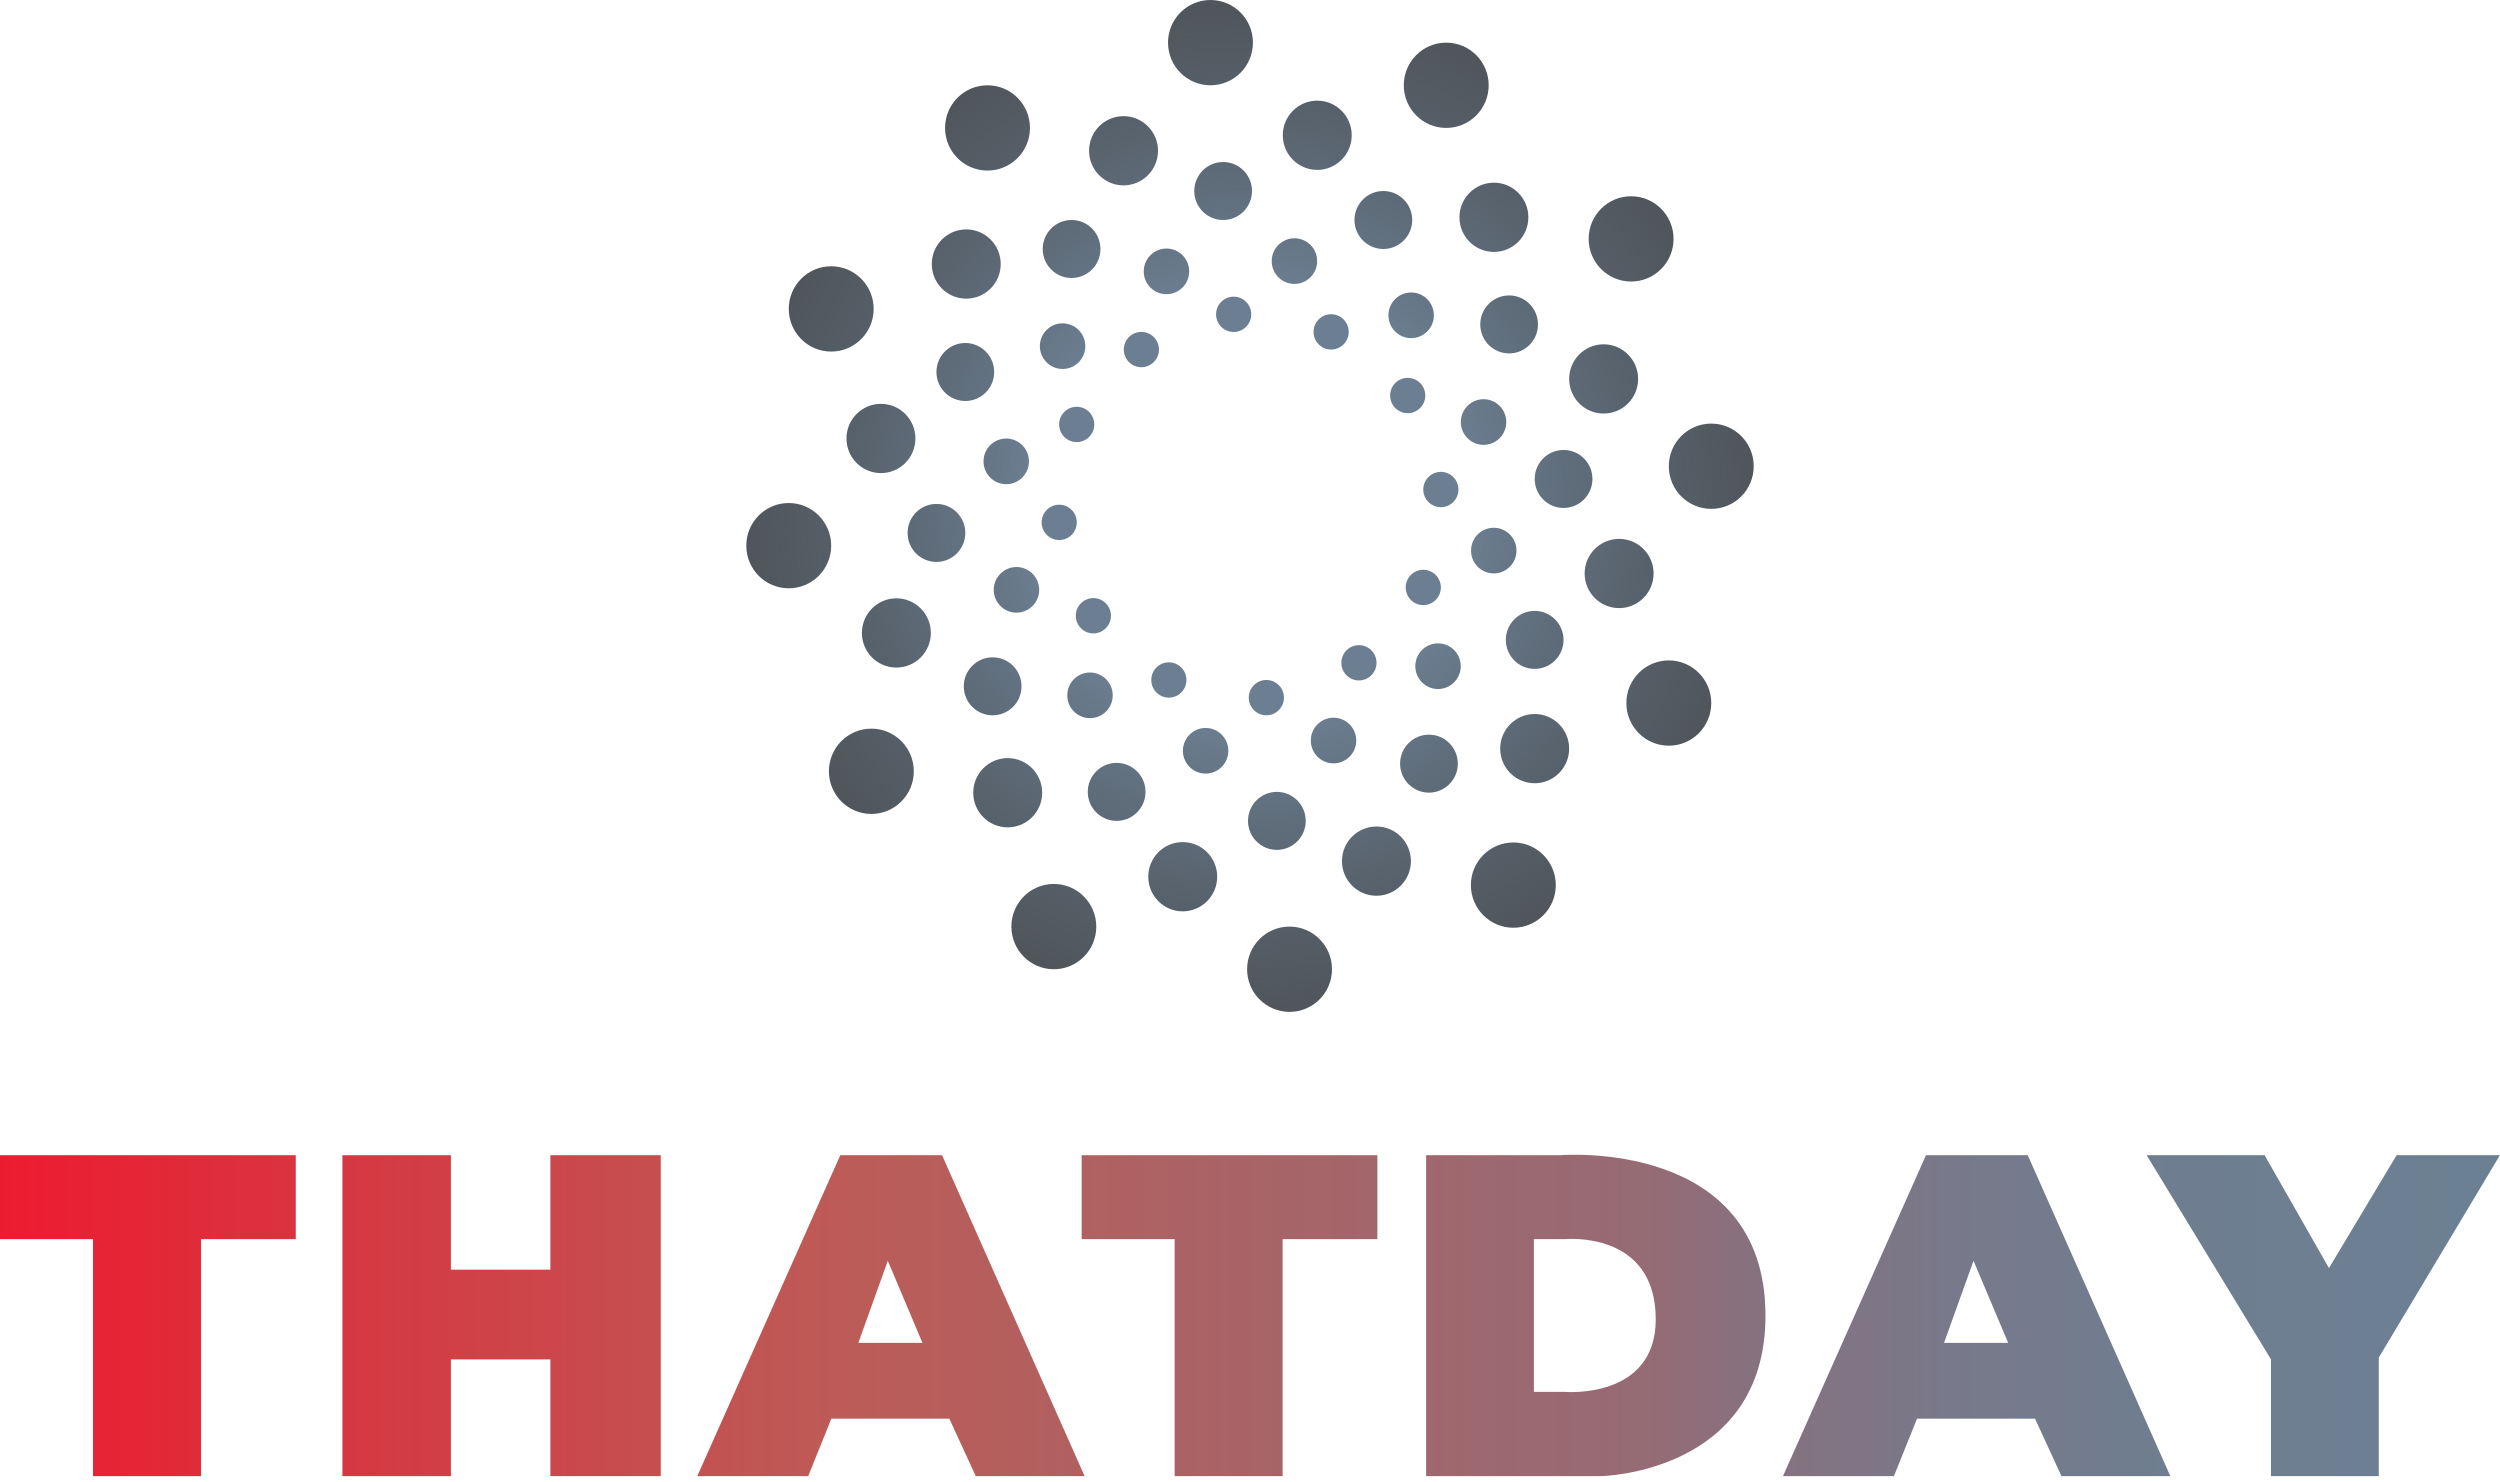
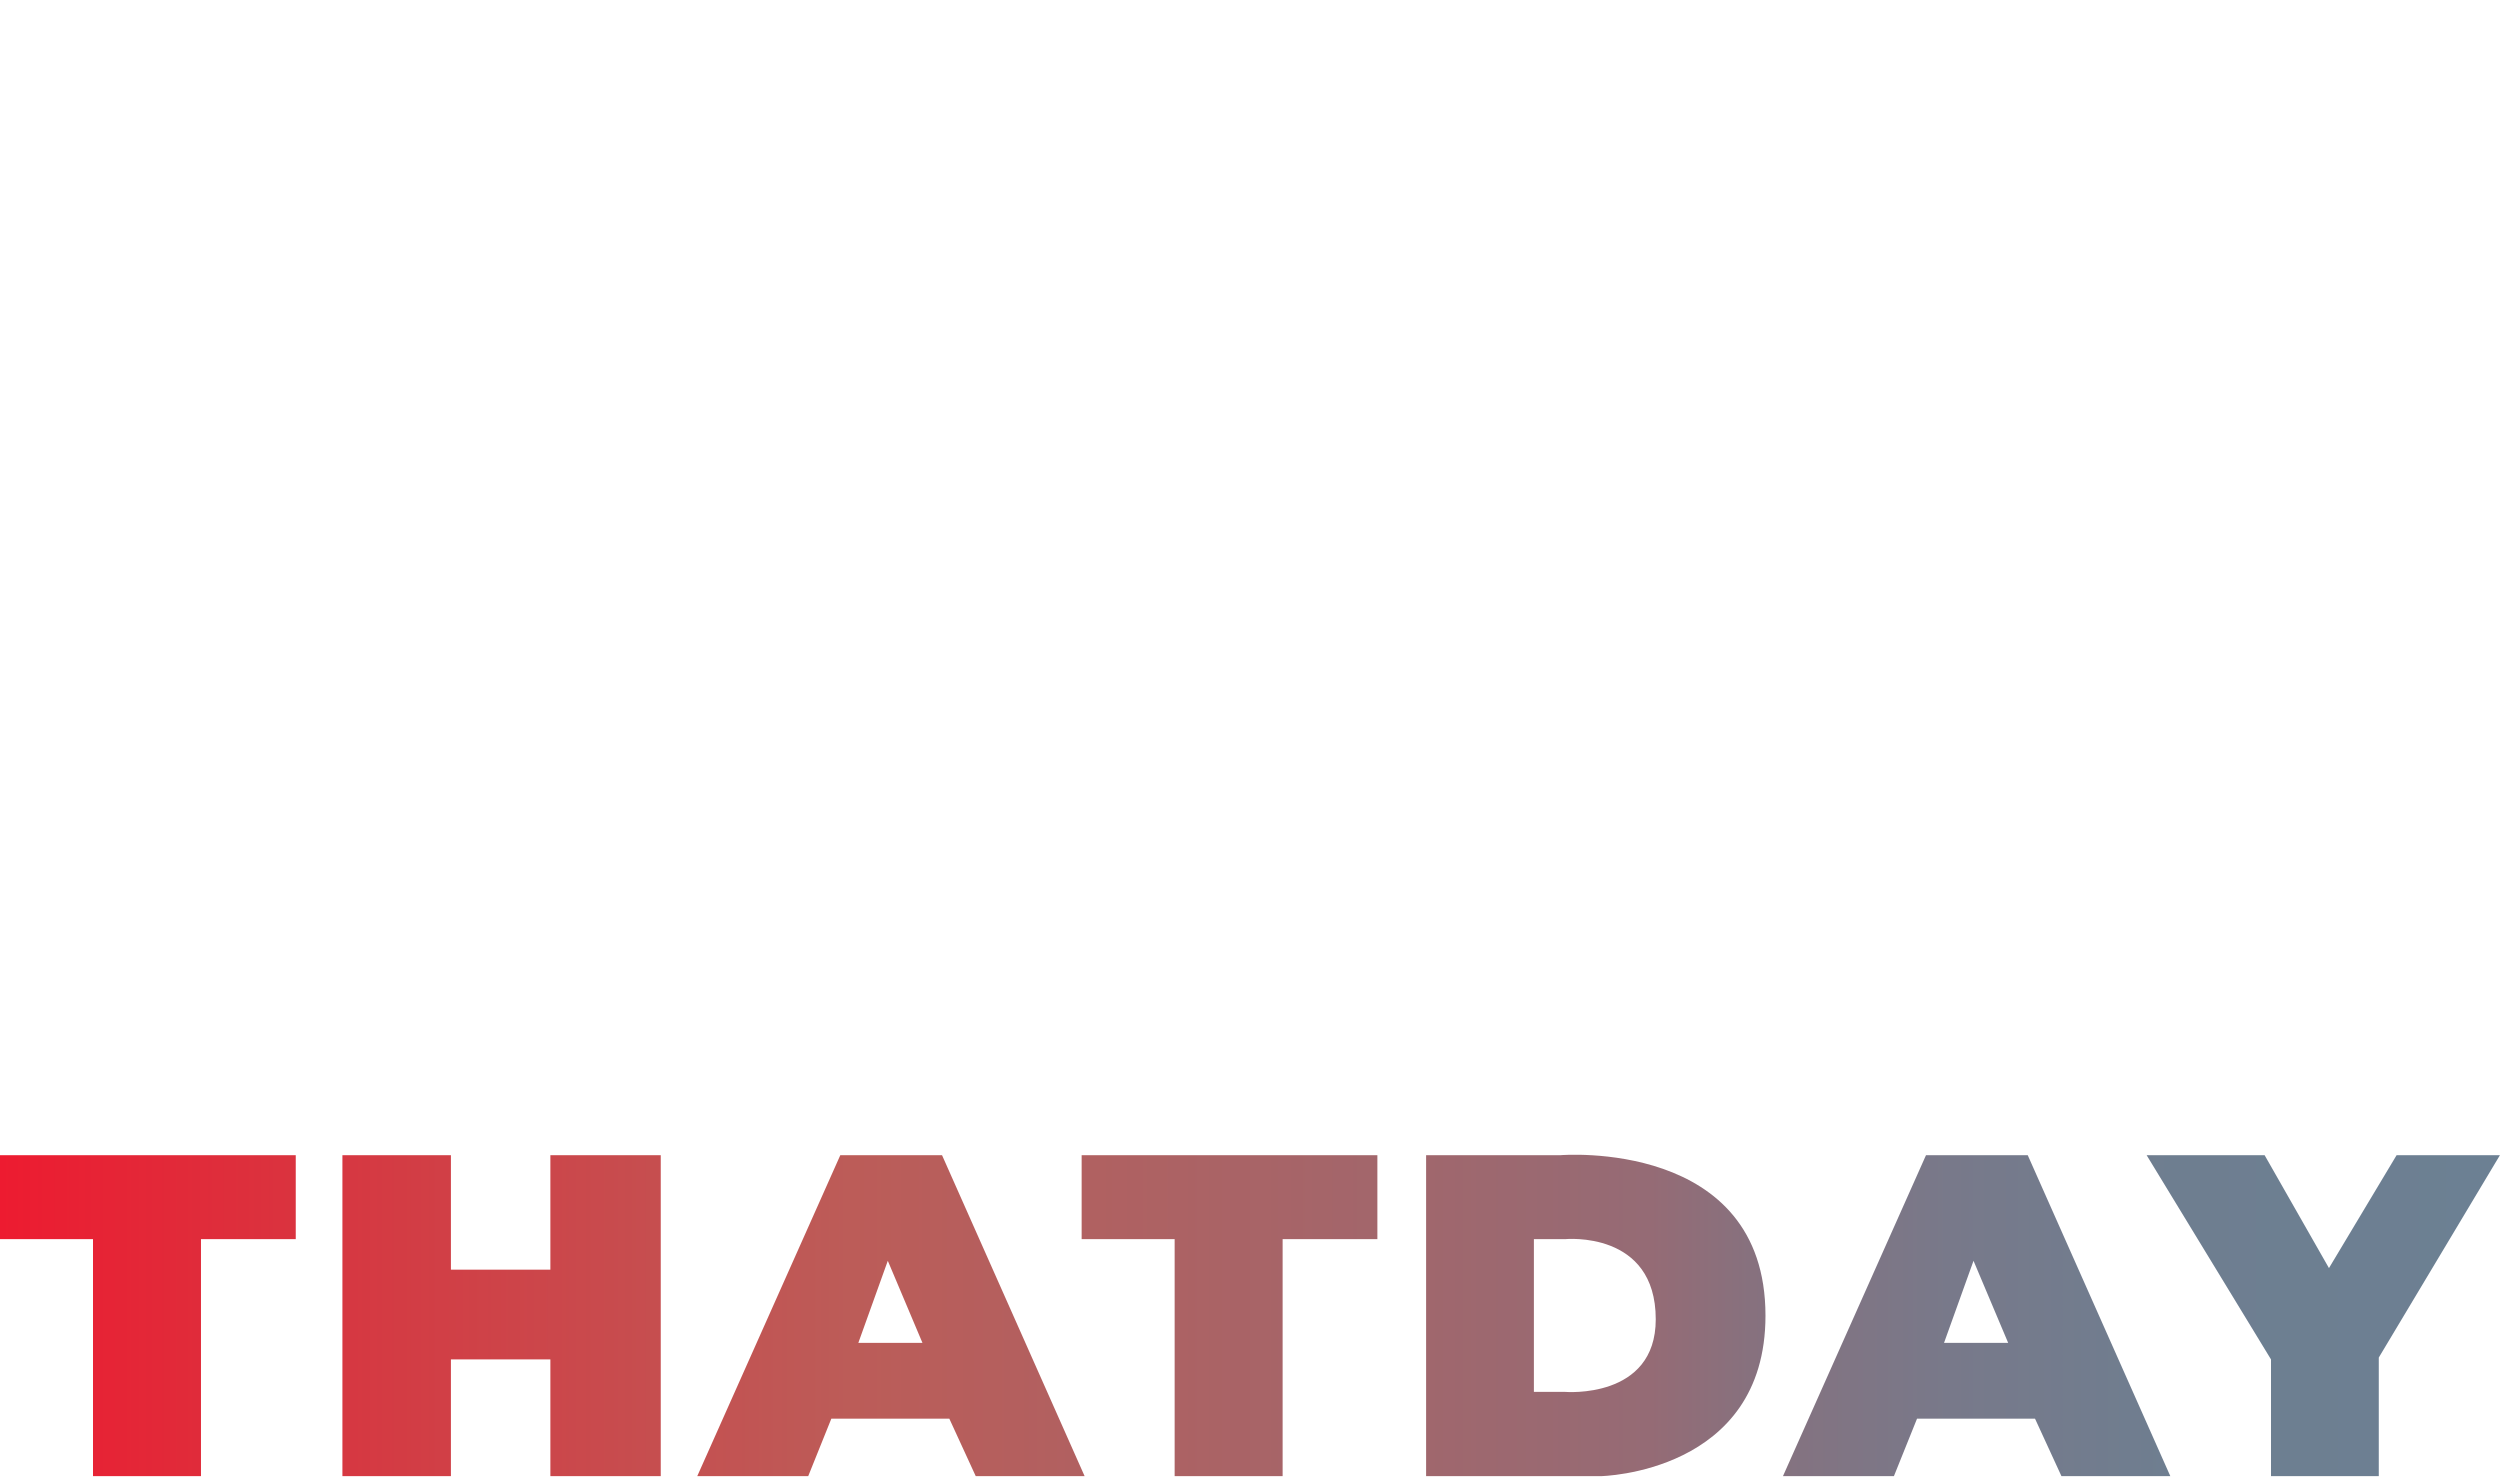
<svg xmlns="http://www.w3.org/2000/svg" width="140" height="83" viewBox="0 0 140 83" fill="none">
-   <path fill-rule="evenodd" clip-rule="evenodd" d="M70.164 2.388C70.164 3.707 69.1 4.776 67.786 4.776C66.473 4.776 65.409 3.707 65.409 2.388C65.409 1.069 66.473 0 67.786 0C69.1 0 70.164 1.069 70.164 2.388ZM83.366 4.776C83.366 6.095 82.302 7.164 80.988 7.164C79.675 7.164 78.611 6.095 78.611 4.776C78.611 3.457 79.675 2.388 80.988 2.388C82.302 2.388 83.366 3.457 83.366 4.776ZM91.342 15.766C92.655 15.766 93.719 14.697 93.719 13.378C93.719 12.059 92.655 10.99 91.342 10.99C90.029 10.99 88.964 12.059 88.964 13.378C88.964 14.697 90.029 15.766 91.342 15.766ZM98.208 26.109C98.208 27.428 97.144 28.497 95.831 28.497C94.517 28.497 93.453 27.428 93.453 26.109C93.453 24.79 94.517 23.721 95.831 23.721C97.144 23.721 98.208 24.79 98.208 26.109ZM93.453 41.759C94.766 41.759 95.831 40.69 95.831 39.371C95.831 38.052 94.766 36.983 93.453 36.983C92.14 36.983 91.076 38.052 91.076 39.371C91.076 40.69 92.14 41.759 93.453 41.759ZM87.124 49.566C87.124 50.885 86.06 51.954 84.747 51.954C83.434 51.954 82.369 50.885 82.369 49.566C82.369 48.247 83.434 47.178 84.747 47.178C86.06 47.178 87.124 48.247 87.124 49.566ZM72.214 56.665C73.527 56.665 74.592 55.596 74.592 54.277C74.592 52.959 73.527 51.889 72.214 51.889C70.901 51.889 69.837 52.959 69.837 54.277C69.837 55.596 70.901 56.665 72.214 56.665ZM61.392 51.889C61.392 53.208 60.328 54.278 59.014 54.278C57.701 54.278 56.637 53.208 56.637 51.889C56.637 50.571 57.701 49.501 59.014 49.501C60.328 49.501 61.392 50.571 61.392 51.889ZM48.796 45.58C50.109 45.58 51.173 44.511 51.173 43.192C51.173 41.873 50.109 40.804 48.796 40.804C47.483 40.804 46.419 41.873 46.419 43.192C46.419 44.511 47.483 45.58 48.796 45.58ZM46.547 30.557C46.547 31.876 45.483 32.945 44.169 32.945C42.856 32.945 41.792 31.876 41.792 30.557C41.792 29.238 42.856 28.169 44.169 28.169C45.483 28.169 46.547 29.238 46.547 30.557ZM46.548 19.688C47.861 19.688 48.925 18.618 48.925 17.299C48.925 15.98 47.861 14.911 46.548 14.911C45.235 14.911 44.17 15.98 44.17 17.299C44.17 18.618 45.235 19.688 46.548 19.688ZM57.678 7.164C57.678 8.483 56.614 9.552 55.301 9.552C53.987 9.552 52.923 8.483 52.923 7.164C52.923 5.845 53.987 4.776 55.301 4.776C56.614 4.776 57.678 5.845 57.678 7.164ZM62.918 10.381C63.984 10.381 64.849 9.513 64.849 8.442C64.849 7.372 63.984 6.504 62.918 6.504C61.852 6.504 60.988 7.372 60.988 8.442C60.988 9.513 61.852 10.381 62.918 10.381ZM75.696 7.575C75.696 8.645 74.832 9.514 73.766 9.514C72.699 9.514 71.835 8.645 71.835 7.575C71.835 6.504 72.699 5.636 73.766 5.636C74.832 5.636 75.696 6.504 75.696 7.575ZM83.659 14.108C84.725 14.108 85.589 13.24 85.589 12.169C85.589 11.098 84.725 10.23 83.659 10.23C82.593 10.23 81.729 11.098 81.729 12.169C81.729 13.24 82.593 14.108 83.659 14.108ZM91.734 21.22C91.734 22.291 90.87 23.159 89.803 23.159C88.737 23.159 87.873 22.291 87.873 21.22C87.873 20.149 88.737 19.281 89.803 19.281C90.87 19.281 91.734 20.149 91.734 21.22ZM90.671 34.054C91.737 34.054 92.601 33.186 92.601 32.115C92.601 31.045 91.737 30.177 90.671 30.177C89.605 30.177 88.74 31.045 88.74 32.115C88.74 33.186 89.605 34.054 90.671 34.054ZM87.872 41.923C87.872 42.994 87.007 43.862 85.941 43.862C84.875 43.862 84.011 42.994 84.011 41.923C84.011 40.852 84.875 39.984 85.941 39.984C87.007 39.984 87.872 40.852 87.872 41.923ZM77.08 50.162C78.146 50.162 79.011 49.294 79.011 48.223C79.011 47.152 78.146 46.284 77.08 46.284C76.014 46.284 75.15 47.152 75.15 48.223C75.15 49.294 76.014 50.162 77.08 50.162ZM68.163 49.096C68.163 50.166 67.299 51.035 66.233 51.035C65.167 51.035 64.303 50.166 64.303 49.096C64.303 48.025 65.167 47.157 66.233 47.157C67.299 47.157 68.163 48.025 68.163 49.096ZM56.431 46.332C57.498 46.332 58.362 45.464 58.362 44.393C58.362 43.322 57.498 42.454 56.431 42.454C55.365 42.454 54.501 43.322 54.501 44.393C54.501 45.464 55.365 46.332 56.431 46.332ZM52.128 35.445C52.128 36.516 51.264 37.384 50.197 37.384C49.131 37.384 48.267 36.516 48.267 35.445C48.267 34.374 49.131 33.506 50.197 33.506C51.264 33.506 52.128 34.374 52.128 35.445ZM49.333 26.493C50.399 26.493 51.263 25.625 51.263 24.554C51.263 23.483 50.399 22.615 49.333 22.615C48.267 22.615 47.402 23.483 47.402 24.554C47.402 25.625 48.267 26.493 49.333 26.493ZM56.041 14.786C56.041 15.857 55.176 16.725 54.11 16.725C53.044 16.725 52.18 15.857 52.18 14.786C52.18 13.715 53.044 12.847 54.11 12.847C55.176 12.847 56.041 13.715 56.041 14.786ZM65.323 16.475C66.025 16.475 66.595 15.902 66.595 15.197C66.595 14.491 66.025 13.918 65.323 13.918C64.62 13.918 64.05 14.491 64.05 15.197C64.05 15.902 64.62 16.475 65.323 16.475ZM73.761 14.622C73.761 15.328 73.192 15.9 72.489 15.9C71.786 15.9 71.216 15.328 71.216 14.622C71.216 13.916 71.786 13.344 72.489 13.344C73.192 13.344 73.761 13.916 73.761 14.622ZM79.025 18.936C79.727 18.936 80.297 18.364 80.297 17.658C80.297 16.952 79.727 16.379 79.025 16.379C78.322 16.379 77.752 16.952 77.752 17.658C77.752 18.364 78.322 18.936 79.025 18.936ZM84.352 23.634C84.352 24.34 83.782 24.913 83.079 24.913C82.376 24.913 81.806 24.34 81.806 23.634C81.806 22.928 82.376 22.356 83.079 22.356C83.782 22.356 84.352 22.928 84.352 23.634ZM83.65 32.111C84.353 32.111 84.923 31.539 84.923 30.833C84.923 30.127 84.353 29.555 83.65 29.555C82.948 29.555 82.378 30.127 82.378 30.833C82.378 31.539 82.948 32.111 83.65 32.111ZM81.802 37.306C81.802 38.012 81.232 38.585 80.529 38.585C79.826 38.585 79.257 38.012 79.257 37.306C79.257 36.6 79.826 36.028 80.529 36.028C81.232 36.028 81.802 36.6 81.802 37.306ZM74.678 42.748C75.381 42.748 75.95 42.175 75.95 41.469C75.95 40.763 75.381 40.191 74.678 40.191C73.975 40.191 73.405 40.763 73.405 41.469C73.405 42.175 73.975 42.748 74.678 42.748ZM68.787 42.044C68.787 42.749 68.218 43.322 67.515 43.322C66.812 43.322 66.242 42.749 66.242 42.044C66.242 41.338 66.812 40.765 67.515 40.765C68.218 40.765 68.787 41.338 68.787 42.044ZM61.04 40.217C61.743 40.217 62.313 39.645 62.313 38.939C62.313 38.233 61.743 37.66 61.04 37.66C60.337 37.66 59.767 38.233 59.767 38.939C59.767 39.645 60.337 40.217 61.04 40.217ZM58.195 33.031C58.195 33.737 57.625 34.309 56.922 34.309C56.219 34.309 55.65 33.737 55.65 33.031C55.65 32.325 56.219 31.753 56.922 31.753C57.625 31.753 58.195 32.325 58.195 33.031ZM56.349 27.115C57.052 27.115 57.622 26.543 57.622 25.837C57.622 25.131 57.052 24.558 56.349 24.558C55.646 24.558 55.077 25.131 55.077 25.837C55.077 26.543 55.646 27.115 56.349 27.115ZM60.778 19.385C60.778 20.091 60.208 20.663 59.505 20.663C58.802 20.663 58.233 20.091 58.233 19.385C58.233 18.679 58.802 18.107 59.505 18.107C60.208 18.107 60.778 18.679 60.778 19.385ZM68.495 12.32C69.388 12.32 70.112 11.593 70.112 10.697C70.112 9.8 69.388 9.073 68.495 9.073C67.603 9.073 66.879 9.8 66.879 10.697C66.879 11.593 67.603 12.32 68.495 12.32ZM79.084 12.32C79.084 13.217 78.36 13.944 77.467 13.944C76.574 13.944 75.85 13.217 75.85 12.32C75.85 11.423 76.574 10.697 77.467 10.697C78.36 10.697 79.084 11.423 79.084 12.32ZM84.511 19.791C85.403 19.791 86.127 19.064 86.127 18.168C86.127 17.271 85.403 16.544 84.511 16.544C83.618 16.544 82.894 17.271 82.894 18.168C82.894 19.064 83.618 19.791 84.511 19.791ZM89.176 26.821C89.176 27.718 88.452 28.445 87.559 28.445C86.666 28.445 85.943 27.718 85.943 26.821C85.943 25.925 86.666 25.198 87.559 25.198C88.452 25.198 89.176 25.925 89.176 26.821ZM85.942 37.458C86.834 37.458 87.558 36.73 87.558 35.834C87.558 34.937 86.834 34.21 85.942 34.21C85.049 34.21 84.325 34.937 84.325 35.834C84.325 36.73 85.049 37.458 85.942 37.458ZM81.638 42.765C81.638 43.661 80.914 44.388 80.021 44.388C79.128 44.388 78.405 43.661 78.405 42.765C78.405 41.868 79.128 41.141 80.021 41.141C80.914 41.141 81.638 41.868 81.638 42.765ZM71.504 47.593C72.397 47.593 73.121 46.866 73.121 45.969C73.121 45.072 72.397 44.345 71.504 44.345C70.612 44.345 69.888 45.072 69.888 45.969C69.888 46.866 70.612 47.593 71.504 47.593ZM64.148 44.345C64.148 45.242 63.425 45.969 62.532 45.969C61.639 45.969 60.915 45.242 60.915 44.345C60.915 43.448 61.639 42.721 62.532 42.721C63.425 42.721 64.148 43.448 64.148 44.345ZM55.589 40.057C56.481 40.057 57.205 39.33 57.205 38.433C57.205 37.537 56.481 36.81 55.589 36.81C54.696 36.81 53.972 37.537 53.972 38.433C53.972 39.33 54.696 40.057 55.589 40.057ZM54.058 29.844C54.058 30.741 53.334 31.468 52.441 31.468C51.548 31.468 50.825 30.741 50.825 29.844C50.825 28.947 51.548 28.22 52.441 28.22C53.334 28.22 54.058 28.947 54.058 29.844ZM54.058 22.456C54.951 22.456 55.674 21.729 55.674 20.832C55.674 19.935 54.951 19.208 54.058 19.208C53.165 19.208 52.441 19.935 52.441 20.832C52.441 21.729 53.165 22.456 54.058 22.456ZM61.625 13.944C61.625 14.841 60.901 15.568 60.009 15.568C59.116 15.568 58.392 14.841 58.392 13.944C58.392 13.047 59.116 12.32 60.009 12.32C60.901 12.32 61.625 13.047 61.625 13.944ZM69.085 18.591C69.628 18.591 70.069 18.148 70.069 17.602C70.069 17.056 69.628 16.613 69.085 16.613C68.541 16.613 68.1 17.056 68.1 17.602C68.1 18.148 68.541 18.591 69.085 18.591ZM75.528 18.586C75.528 19.132 75.088 19.575 74.544 19.575C74 19.575 73.559 19.132 73.559 18.586C73.559 18.04 74 17.597 74.544 17.597C75.088 17.597 75.528 18.04 75.528 18.586ZM78.831 23.138C79.375 23.138 79.816 22.695 79.816 22.149C79.816 21.603 79.375 21.16 78.831 21.16C78.287 21.16 77.847 21.603 77.847 22.149C77.847 22.695 78.287 23.138 78.831 23.138ZM81.672 27.413C81.672 27.959 81.231 28.402 80.687 28.402C80.144 28.402 79.703 27.959 79.703 27.413C79.703 26.867 80.144 26.424 80.687 26.424C81.231 26.424 81.672 26.867 81.672 27.413ZM79.704 33.886C80.247 33.886 80.688 33.443 80.688 32.897C80.688 32.351 80.247 31.908 79.704 31.908C79.16 31.908 78.719 32.351 78.719 32.897C78.719 33.443 79.16 33.886 79.704 33.886ZM77.085 37.117C77.085 37.663 76.644 38.105 76.1 38.105C75.557 38.105 75.116 37.663 75.116 37.117C75.116 36.57 75.557 36.128 76.1 36.128C76.644 36.128 77.085 36.57 77.085 37.117ZM70.916 40.057C71.46 40.057 71.901 39.614 71.901 39.068C71.901 38.522 71.46 38.079 70.916 38.079C70.372 38.079 69.931 38.522 69.931 39.068C69.931 39.614 70.372 40.057 70.916 40.057ZM66.44 38.079C66.44 38.625 65.999 39.068 65.455 39.068C64.912 39.068 64.471 38.625 64.471 38.079C64.471 37.533 64.912 37.09 65.455 37.09C65.999 37.09 66.44 37.533 66.44 38.079ZM61.229 35.471C61.773 35.471 62.213 35.028 62.213 34.482C62.213 33.936 61.773 33.493 61.229 33.493C60.685 33.493 60.244 33.936 60.244 34.482C60.244 35.028 60.685 35.471 61.229 35.471ZM60.3 29.253C60.3 29.799 59.86 30.241 59.316 30.241C58.772 30.241 58.331 29.799 58.331 29.253C58.331 28.706 58.772 28.264 59.316 28.264C59.86 28.264 60.3 28.706 60.3 29.253ZM60.296 24.757C60.839 24.757 61.28 24.314 61.28 23.768C61.28 23.222 60.839 22.779 60.296 22.779C59.752 22.779 59.311 23.222 59.311 23.768C59.311 24.314 59.752 24.757 60.296 24.757ZM64.902 19.575C64.902 20.121 64.461 20.564 63.917 20.564C63.373 20.564 62.932 20.121 62.932 19.575C62.932 19.029 63.373 18.586 63.917 18.586C64.461 18.586 64.902 19.029 64.902 19.575Z" fill="url(#paint0_radial_1196_15300)" />
  <path d="M16.562 69.392H11.255V82.662H5.208V69.392H0V64.69H16.562V69.392ZM77.133 69.392H71.827V82.662H65.78V69.392H60.572V64.69H77.133V69.392ZM37.002 82.662H30.821V76.127H25.251V82.662H19.175V64.69H25.251V71.103H30.821V64.69H37.002V82.662ZM139.996 64.69L133.212 76.023V82.662H127.176V76.127L120.211 64.69H126.818L130.422 71.013L134.21 64.69H140H139.996ZM60.742 82.662H54.64L53.162 79.445H46.555L45.261 82.662H39.047L47.057 64.69H52.754L60.738 82.662H60.742ZM51.658 75.202L49.717 70.604L48.066 75.202H51.658ZM121.541 82.662H115.44L113.961 79.445H107.354L106.06 82.662H99.847L107.856 64.69H113.553L121.537 82.662H121.541ZM112.458 75.202L110.517 70.604L108.865 75.202H112.458ZM89.636 82.662H79.862V64.69H87.391C87.391 64.69 98.867 63.736 98.867 73.678C98.867 82.511 89.636 82.665 89.636 82.665V82.662ZM92.722 73.882C92.722 68.89 87.651 69.392 87.651 69.392H85.898V77.946H87.651C87.651 77.946 92.722 78.372 92.722 73.882Z" fill="url(#paint1_linear_1196_15300)" />
  <defs>
    <radialGradient id="paint0_radial_1196_15300" cx="0" cy="0" r="1" gradientUnits="userSpaceOnUse" gradientTransform="translate(70 28.333) rotate(90) scale(28.333 28.208)">
      <stop offset="0.427" stop-color="#6C7F92" />
      <stop offset="1" stop-color="#2E353C" stop-opacity="0.84" />
    </radialGradient>
    <linearGradient id="paint1_linear_1196_15300" x1="0" y1="73.667" x2="140" y2="73.667" gradientUnits="userSpaceOnUse">
      <stop stop-color="#ED1B30" />
      <stop offset="0.16" stop-color="#D33C44" />
      <stop offset="0.34" stop-color="#BC5C58" />
      <stop offset="0.66" stop-color="#956B75" />
      <stop offset="0.7" stop-color="#87717E" />
      <stop offset="0.78" stop-color="#78798A" />
      <stop offset="0.87" stop-color="#6E7E90" />
      <stop offset="1" stop-color="#6C8093" />
    </linearGradient>
  </defs>
</svg>